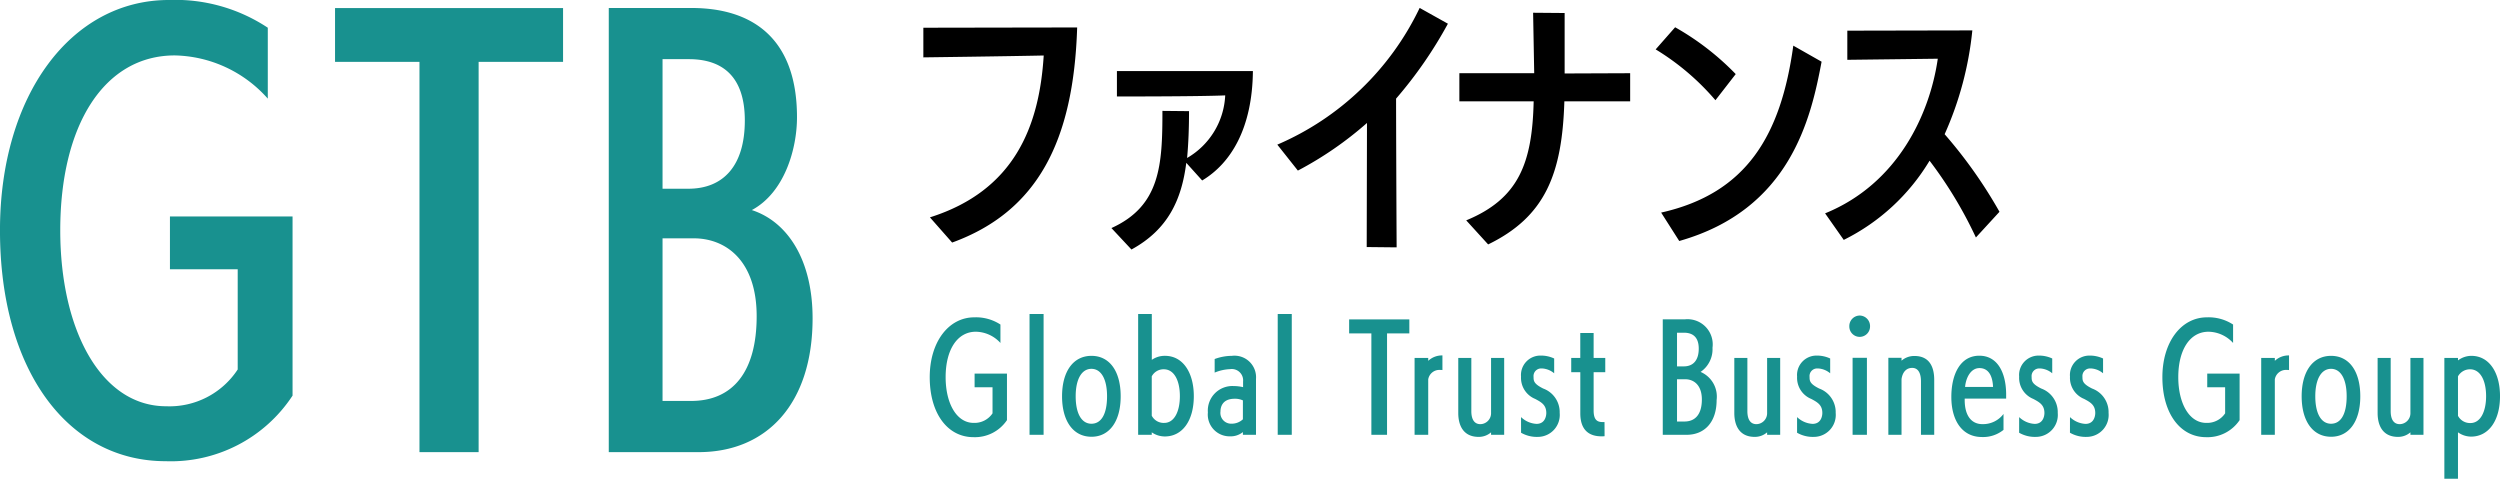
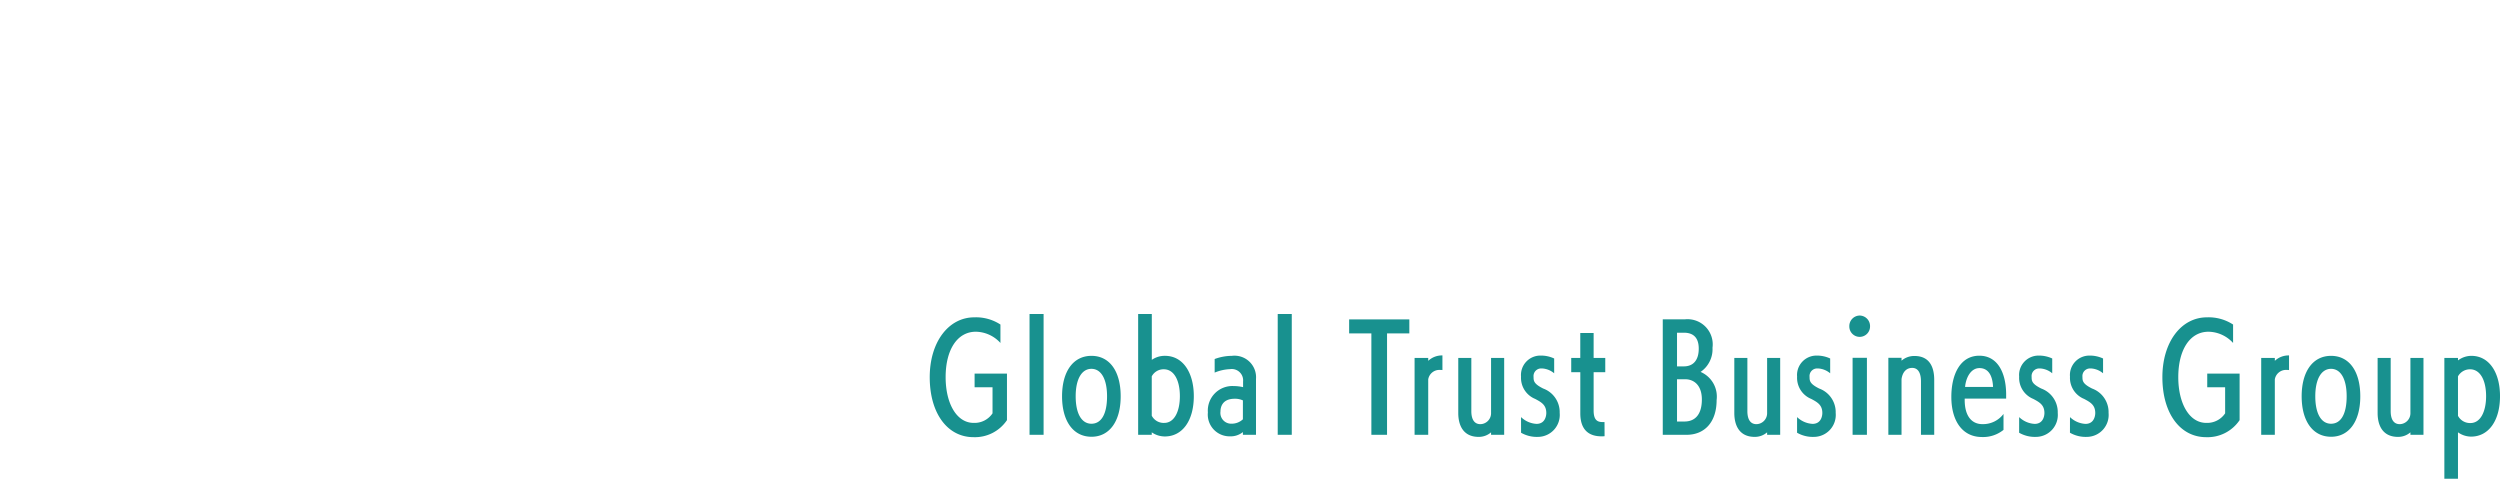
<svg xmlns="http://www.w3.org/2000/svg" width="227.668" height="43.596" viewBox="0 0 227.668 43.596">
  <g id="logo_03" transform="translate(3542.187 -5298.653)">
-     <path id="パス_454" data-name="パス 454" d="M4.522.742c7.765-2.826,11.061-9.234,11.385-19.588-.924,0-14.007.024-14.007.024v2.7s7.715-.1,10.961-.171c-.4,6.432-2.647,12.3-10.362,14.74Zm16.329.633C24.2-.452,25.42-3.181,25.844-6.519l1.448,1.608c2.647-1.584,4.569-4.8,4.619-9.965H19.528v2.315c1.149,0,7.64,0,9.862-.1a6.955,6.955,0,0,1-3.471,5.7c.125-1.34.175-2.777.175-4.264l-2.422-.024c0,4.9-.175,8.649-4.644,10.671ZM45,1.18c-.025-4.6-.05-11.914-.05-13.546a38.581,38.581,0,0,0,4.719-6.822l-2.572-1.437A25.512,25.512,0,0,1,34.134-8.175l1.873,2.363A32.084,32.084,0,0,0,42.3-10.149l-.025,11.3ZM53.334.912c5.218-2.534,6.741-6.456,6.941-13.034h5.992V-14.68l-5.967.024v-5.506l-2.871-.024.1,5.506H50.713v2.558h6.766c-.125,5.6-1.348,8.868-6.142,10.842ZM70.737.6C80.824-2.255,82.722-10.514,83.7-15.728L81.124-17.19C80-9.052,76.9-3.741,69.089-1.987Zm5.143-15.2a24.274,24.274,0,0,0-5.518-4.264L68.59-16.849a22.566,22.566,0,0,1,5.443,4.629ZM99.9-2.06a42.723,42.723,0,0,0-4.994-7.065,30.51,30.51,0,0,0,2.522-9.453l-11.385.024V-15.9l8.239-.1c-.724,5.019-3.62,11.378-10.262,14.082L85.718.5a18.892,18.892,0,0,0,7.815-7.212A38.16,38.16,0,0,1,97.753.279Z" transform="translate(-3460 5320)" />
-     <path id="パス_455" data-name="パス 455" d="M23.46-5.7a7.429,7.429,0,0,1-6.514,3.35C11.069-2.348,7.3-9.194,7.3-18.371,7.3-27.985,11.314-34.3,17.73-34.3A11.613,11.613,0,0,1,26.2-30.364v-6.458a15.239,15.239,0,0,0-9.011-2.525c-8.913,0-15.378,8.691-15.378,20.976C1.813-5.553,8.033,2.653,16.9,2.653A13.254,13.254,0,0,0,28.455-3.319V-19.634H17.289v4.807H23.46ZM45.4,1.828V-33.715h7.689v-4.9H32.324v4.9h7.689V1.828Zm20.03,0c6.22,0,10.383-4.418,10.383-12.187,0-5.292-2.253-8.788-5.534-9.857,2.987-1.6,4.114-5.584,4.114-8.449,0-7.38-4.261-9.954-9.6-9.954H57.252V1.828ZM62.149-22.159v-11.8h2.4c3.036,0,5.093,1.554,5.093,5.584,0,4.127-1.959,6.215-5.142,6.215Zm0,19.325V-17.643H64.99c2.938,0,5.73,2.039,5.73,7.089s-2.155,7.72-5.975,7.72Z" transform="translate(-3544 5338)" fill="#18918f" />
    <path id="パス_453" data-name="パス 453" d="M6.2-1.706a1.97,1.97,0,0,1-1.72.87C2.925-.835,1.929-2.614,1.929-5c0-2.5,1.06-4.138,2.754-4.138A3.087,3.087,0,0,1,6.92-8.114V-9.792a4.071,4.071,0,0,0-2.379-.656C2.188-10.448.481-8.19.481-5,.481-1.668,2.123.464,4.463.464A3.515,3.515,0,0,0,7.515-1.087V-5.326H4.567v1.249H6.2ZM10.85.25v-11H9.57v11Zm4.357.177c1.629,0,2.663-1.388,2.663-3.684S16.85-6.941,15.208-6.941s-2.676,1.4-2.676,3.684S13.566.426,15.208.426Zm0-1.186c-.866,0-1.435-.87-1.435-2.5,0-1.6.569-2.5,1.435-2.5s1.422.9,1.422,2.5C16.63-1.63,16.1-.759,15.208-.759ZM20.7.25V.023A2.078,2.078,0,0,0,21.892.4c1.59,0,2.638-1.426,2.638-3.671,0-2.132-.983-3.671-2.625-3.671a2.049,2.049,0,0,0-1.2.366v-4.176H19.461v11Zm0-5.324a1.213,1.213,0,0,1,1.1-.643c.931,0,1.461,1.009,1.461,2.447,0,1.413-.517,2.435-1.422,2.435A1.217,1.217,0,0,1,20.7-1.491ZM30.193.25V-4.834a1.963,1.963,0,0,0-2.2-2.107,4.514,4.514,0,0,0-1.564.29v1.236A4,4,0,0,1,27.84-5.73a1.032,1.032,0,0,1,1.177,1.123v.517a3.874,3.874,0,0,0-.866-.1,2.236,2.236,0,0,0-2.34,2.4A1.984,1.984,0,0,0,27.827.389,1.765,1.765,0,0,0,29,0V.25ZM29-1.163a1.486,1.486,0,0,1-1.034.4.98.98,0,0,1-1.008-1.11c0-.353.129-1.161,1.293-1.161a1.7,1.7,0,0,1,.75.151ZM33.451.25v-11h-1.28v11Zm8.676,0V-8.985h2.03v-1.274H38.675v1.274H40.7V.25Zm3.75,0V-4.8a1.032,1.032,0,0,1,1.1-.858.877.877,0,0,1,.194.013V-6.979a1.829,1.829,0,0,0-1.293.492v-.265H44.635v7Zm6.917,0v-7H51.6v5.059a.994.994,0,0,1-.97.971c-.582,0-.827-.479-.827-1.186V-6.752h-1.19v5.021c0,1.06.414,2.17,1.862,2.17A1.7,1.7,0,0,0,51.6.023V.25ZM54.332.061a2.886,2.886,0,0,0,1.552.378,2,2,0,0,0,1.965-2.183,2.287,2.287,0,0,0-1.5-2.22c-.866-.429-.879-.706-.879-1.06a.694.694,0,0,1,.7-.77h.065a1.867,1.867,0,0,1,1.112.442V-6.7A2.855,2.855,0,0,0,56.1-6.966a1.769,1.769,0,0,0-1.771,1.918,2.068,2.068,0,0,0,1.293,2.031c.556.3,1.008.542,1.008,1.287,0,.076-.013.984-.892.984a2.2,2.2,0,0,1-1.409-.618Zm7.6-.971H61.78c-.465,0-.84-.139-.84-1.06V-5.452H62v-1.3h-1.06V-9.023H59.724v2.271H58.9v1.3h.827v3.747c0,1.6.879,2.094,1.926,2.094a2.147,2.147,0,0,0,.284-.013ZM69.4.25c1.642,0,2.741-1.148,2.741-3.167a2.447,2.447,0,0,0-1.461-2.561,2.5,2.5,0,0,0,1.086-2.2,2.294,2.294,0,0,0-2.534-2.586H67.236V.25Zm-.866-6.232V-9.048h.634c.8,0,1.345.4,1.345,1.451,0,1.072-.517,1.615-1.358,1.615Zm0,5.021V-4.809h.75c.776,0,1.513.53,1.513,1.842S70.223-.961,69.214-.961ZM77.929.25v-7h-1.19v5.059a.994.994,0,0,1-.97.971c-.582,0-.827-.479-.827-1.186V-6.752h-1.19v5.021c0,1.06.414,2.17,1.862,2.17A1.7,1.7,0,0,0,76.739.023V.25ZM79.467.061a2.886,2.886,0,0,0,1.552.378,2,2,0,0,0,1.965-2.183,2.287,2.287,0,0,0-1.5-2.22c-.866-.429-.879-.706-.879-1.06a.694.694,0,0,1,.7-.77h.065a1.867,1.867,0,0,1,1.112.442V-6.7a2.855,2.855,0,0,0-1.241-.265,1.769,1.769,0,0,0-1.771,1.918A2.068,2.068,0,0,0,80.76-3.018c.556.3,1.008.542,1.008,1.287,0,.076-.013.984-.892.984a2.2,2.2,0,0,1-1.409-.618ZM85.828.25V-6.764H84.523V.25Zm-.659-8.919a.946.946,0,0,0,.944-.959.96.96,0,0,0-.944-.984.96.96,0,0,0-.944.984A.946.946,0,0,0,85.169-8.669ZM91.957.25V-4.759c0-1.047-.349-2.17-1.8-2.17h-.052a1.766,1.766,0,0,0-1.125.429v-.265h-1.2V.25h1.2V-4.822c.091-.643.44-1.022.97-1.022.569,0,.8.517.8,1.224V.25Zm6.31-1.9A2.329,2.329,0,0,1,96.4-.722h-.052c-1.021,0-1.616-.795-1.616-2.2v-.126h3.775V-3.51c-.026-1.918-.789-3.444-2.444-3.444-1.694,0-2.547,1.627-2.547,3.759,0,2.107.957,3.633,2.767,3.646A2.956,2.956,0,0,0,98.267-.2Zm-3.5-2.46c.078-.858.53-1.716,1.306-1.716.84,0,1.2.719,1.241,1.716ZM99.689.061a2.886,2.886,0,0,0,1.552.378,2,2,0,0,0,1.965-2.183,2.287,2.287,0,0,0-1.5-2.22c-.866-.429-.879-.706-.879-1.06a.694.694,0,0,1,.7-.77h.065a1.867,1.867,0,0,1,1.112.442V-6.7a2.855,2.855,0,0,0-1.241-.265,1.769,1.769,0,0,0-1.771,1.918,2.068,2.068,0,0,0,1.293,2.031c.556.3,1.008.542,1.008,1.287,0,.076-.013.984-.892.984a2.2,2.2,0,0,1-1.409-.618Zm4.629,0a2.886,2.886,0,0,0,1.552.378,2,2,0,0,0,1.965-2.183,2.287,2.287,0,0,0-1.5-2.22c-.866-.429-.879-.706-.879-1.06a.694.694,0,0,1,.7-.77h.065a1.867,1.867,0,0,1,1.112.442V-6.7a2.855,2.855,0,0,0-1.241-.265,1.769,1.769,0,0,0-1.771,1.918,2.068,2.068,0,0,0,1.293,2.031c.556.3,1.008.542,1.008,1.287,0,.076-.013.984-.892.984a2.2,2.2,0,0,1-1.409-.618ZM118.45-1.706a1.97,1.97,0,0,1-1.72.87c-1.552,0-2.547-1.779-2.547-4.163,0-2.5,1.06-4.138,2.754-4.138a3.087,3.087,0,0,1,2.237,1.022V-9.792a4.071,4.071,0,0,0-2.379-.656c-2.353,0-4.06,2.258-4.06,5.45,0,3.331,1.642,5.463,3.982,5.463a3.515,3.515,0,0,0,3.051-1.552V-5.326H116.82v1.249h1.629ZM122.975.25V-4.8a1.032,1.032,0,0,1,1.1-.858.877.877,0,0,1,.194.013V-6.979a1.829,1.829,0,0,0-1.293.492v-.265h-1.241v7Zm5.12.177c1.629,0,2.663-1.388,2.663-3.684s-1.021-3.684-2.663-3.684-2.676,1.4-2.676,3.684S126.453.426,128.095.426Zm0-1.186c-.866,0-1.435-.87-1.435-2.5,0-1.6.569-2.5,1.435-2.5s1.422.9,1.422,2.5C129.517-1.63,128.987-.759,128.095-.759ZM136.512.25v-7h-1.189v5.059a.994.994,0,0,1-.97.971c-.582,0-.827-.479-.827-1.186V-6.752h-1.19v5.021c0,1.06.414,2.17,1.862,2.17a1.7,1.7,0,0,0,1.125-.416V.25Zm3.142,4V.023a2.09,2.09,0,0,0,1.19.391c1.59,0,2.638-1.438,2.638-3.684,0-2.132-.97-3.671-2.612-3.671a2.042,2.042,0,0,0-1.215.416v-.227h-1.241v11Zm0-9.323a1.252,1.252,0,0,1,1.1-.643c.931,0,1.461,1.009,1.461,2.447,0,1.413-.517,2.447-1.422,2.447a1.24,1.24,0,0,1-1.138-.656Z" transform="translate(-3458 5338)" fill="#18918f" />
  </g>
</svg>